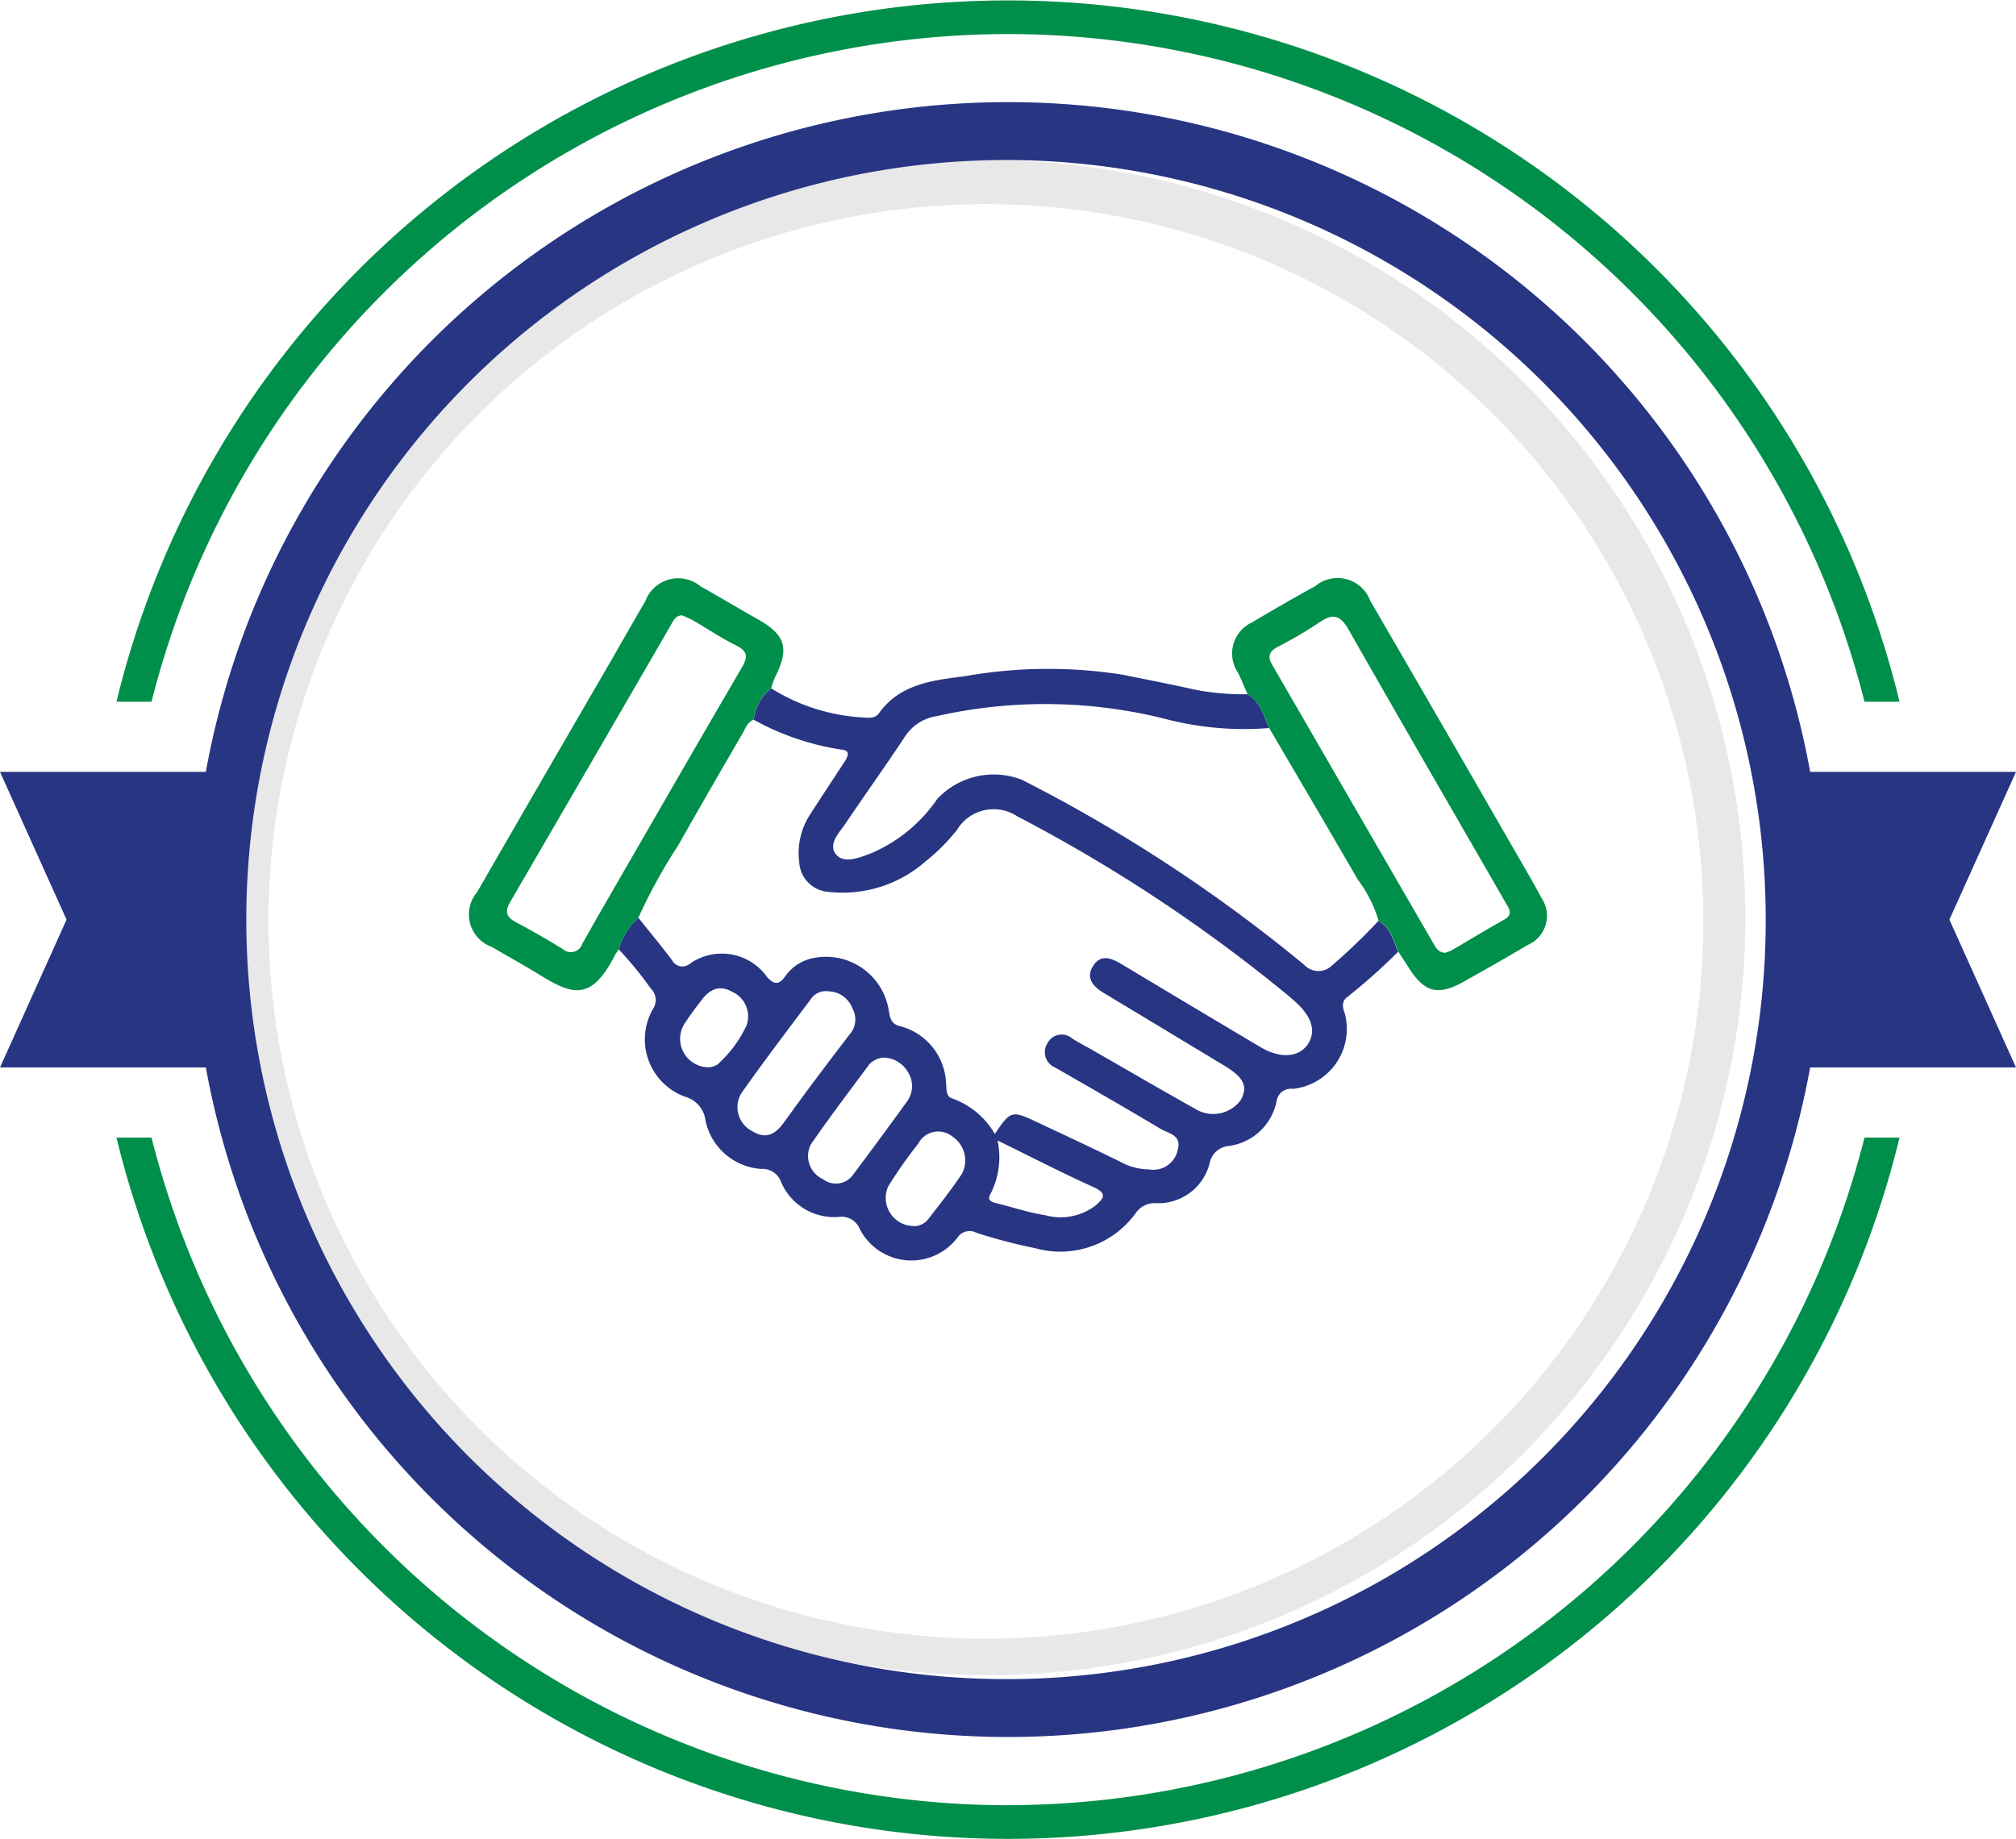
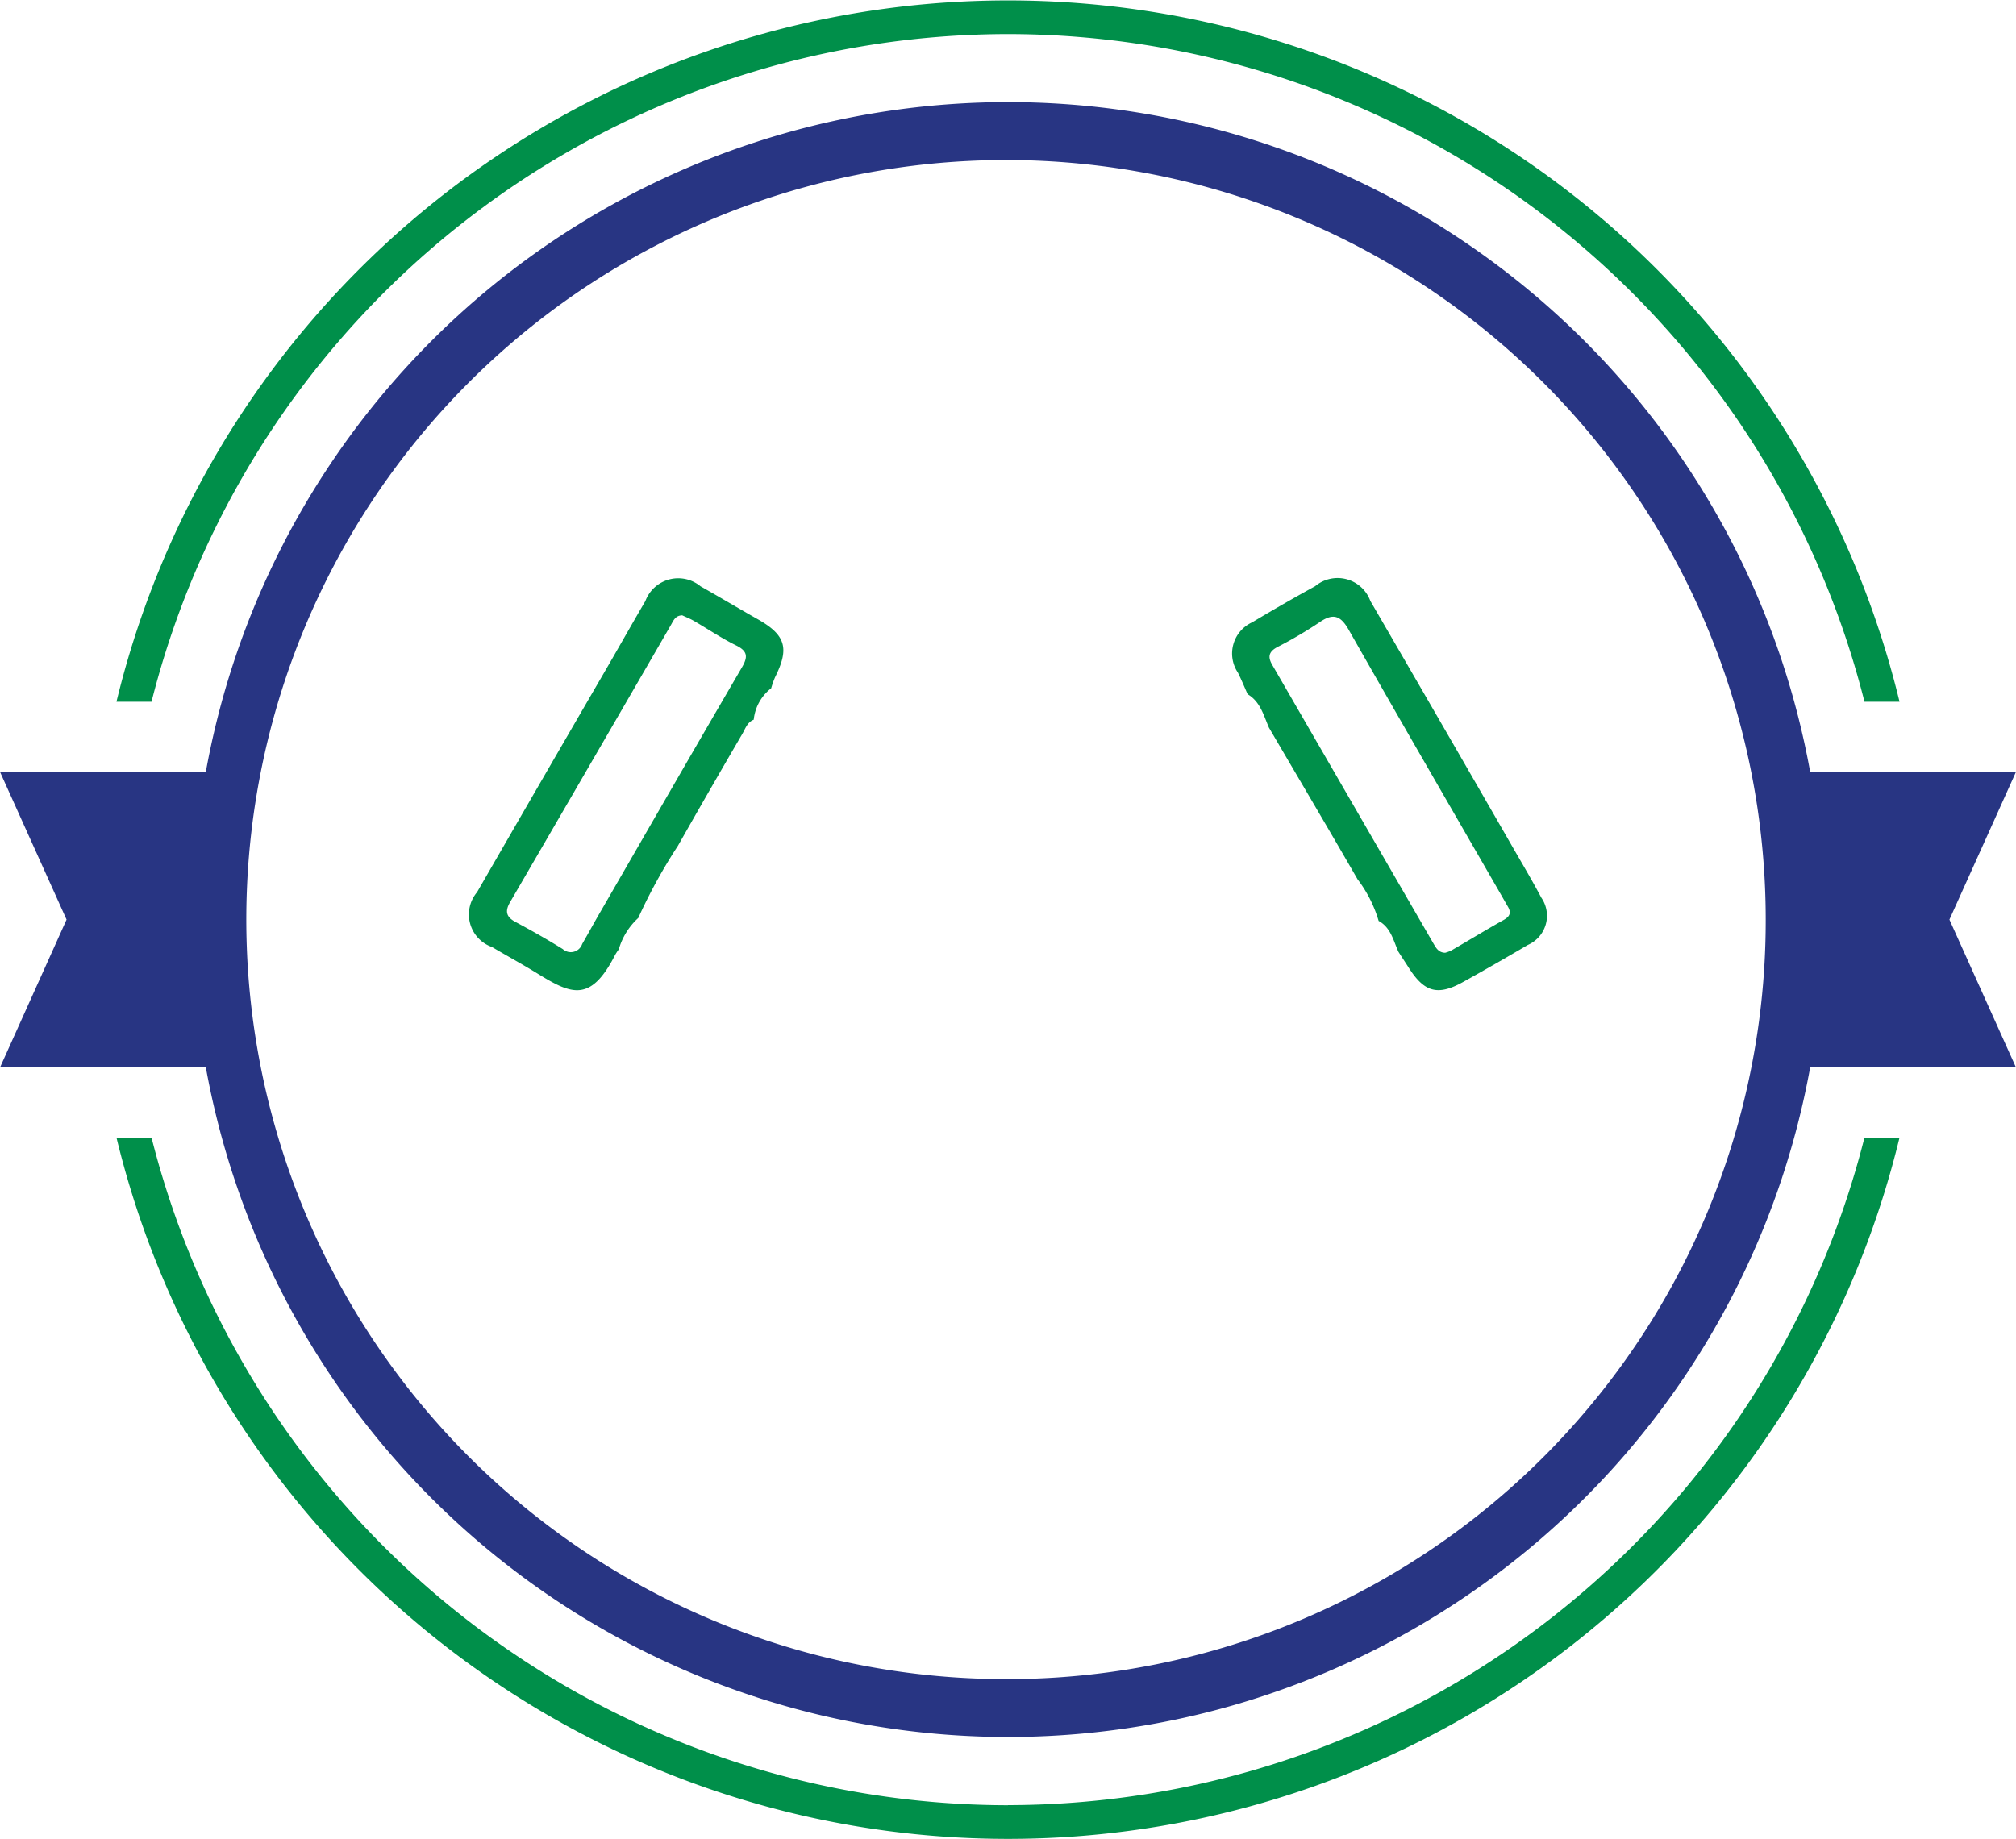
<svg xmlns="http://www.w3.org/2000/svg" id="Group_40376" data-name="Group 40376" width="80" height="73" viewBox="0 0 80 73">
  <defs>
    <clipPath id="clip-path">
      <rect id="Rectangle_1729" data-name="Rectangle 1729" width="80" height="73" fill="none" />
    </clipPath>
    <clipPath id="clip-path-2">
-       <path id="Path_62408" data-name="Path 62408" d="M10.652,36.5a28.471,28.471,0,1,1,28.47,28.544A28.51,28.51,0,0,1,10.652,36.5m-1.53,0A30.069,30.069,0,1,0,39.191,6.354,30.107,30.107,0,0,0,9.122,36.5" fill="none" />
-     </clipPath>
+       </clipPath>
    <linearGradient id="linear-gradient" x1="-0.152" y1="1.105" x2="-0.135" y2="1.105" gradientUnits="objectBoundingBox">
      <stop offset="0" stop-color="#e5e5e6" />
      <stop offset="1" stop-color="#e8e8e8" />
    </linearGradient>
  </defs>
  <g id="Group_40371" data-name="Group 40371">
    <g id="Group_40370" data-name="Group 40370" clip-path="url(#clip-path)">
      <path id="Path_62407" data-name="Path 62407" d="M40,1.352a35.084,35.084,0,0,1,33.987,26.5h1.391a36.4,36.4,0,0,0-70.756,0H6.013A35.084,35.084,0,0,1,40,1.352m0,70.3a35.084,35.084,0,0,1-33.987-26.5H4.622a36.4,36.4,0,0,0,70.756,0H73.987A35.084,35.084,0,0,1,40,71.648" fill="#008f4a" />
    </g>
  </g>
  <g id="Group_40373" data-name="Group 40373">
    <g id="Group_40372" data-name="Group 40372" clip-path="url(#clip-path-2)">
      <rect id="Rectangle_1730" data-name="Rectangle 1730" width="60.138" height="60.292" transform="translate(9.122 6.354)" fill="url(#linear-gradient)" />
    </g>
  </g>
  <g id="Group_40375" data-name="Group 40375">
    <g id="Group_40374" data-name="Group 40374" clip-path="url(#clip-path)">
      <path id="Path_62409" data-name="Path 62409" d="M77.358,36.5,80,30.637H71.832a32.35,32.35,0,0,0-63.664,0H0L2.641,36.5,0,42.369H8.169a32.351,32.351,0,0,0,63.662,0H80ZM40,66.646A30.147,30.147,0,1,1,70.068,36.5,30.107,30.107,0,0,1,40,66.646" fill="#283583" />
-       <path id="Path_62410" data-name="Path 62410" d="M55.485,37.774a23.819,23.819,0,0,1-2,1.783c-.26.171-.211.434-.121.667A2.389,2.389,0,0,1,51.3,43.218a.571.571,0,0,0-.638.471,2.232,2.232,0,0,1-1.929,1.8.84.84,0,0,0-.726.658,2.1,2.1,0,0,1-2.132,1.609.9.9,0,0,0-.8.385,3.692,3.692,0,0,1-4,1.4,21.028,21.028,0,0,1-2.334-.613.576.576,0,0,0-.755.205,2.3,2.3,0,0,1-3.869-.354.779.779,0,0,0-.835-.478,2.287,2.287,0,0,1-2.3-1.419.776.776,0,0,0-.774-.486,2.422,2.422,0,0,1-2.213-1.925,1.108,1.108,0,0,0-.785-.932A2.422,2.422,0,0,1,25.9,40.067a.64.64,0,0,0-.078-.833,13.915,13.915,0,0,0-1.271-1.554,2.7,2.7,0,0,1,.782-1.252c.445.557.9,1.109,1.332,1.675a.46.46,0,0,0,.677.173,2.2,2.2,0,0,1,3.109.519c.32.336.49.253.72-.057a1.76,1.76,0,0,1,1.1-.71,2.521,2.521,0,0,1,3,2.094c.051.279.082.507.417.6A2.441,2.441,0,0,1,37.542,43c.024.222-.01.515.226.593a3.19,3.19,0,0,1,1.711,1.416c.6-.908.684-.936,1.573-.517,1.191.561,2.387,1.115,3.564,1.7a2.378,2.378,0,0,0,.965.222.992.992,0,0,0,1.157-.782c.162-.59-.377-.643-.685-.827-1.38-.827-2.778-1.626-4.173-2.429a.658.658,0,0,1-.319-.96.633.633,0,0,1,.982-.2c.281.181.583.329.873.5,1.376.788,2.746,1.589,4.131,2.362a1.36,1.36,0,0,0,1.678-.4c.31-.531.145-.9-.6-1.356q-2.411-1.457-4.824-2.91c-.433-.26-.733-.6-.412-1.091.3-.46.72-.292,1.116-.054q2.757,1.656,5.523,3.3c.784.463,1.525.4,1.87-.121s.161-1.115-.548-1.731c-.067-.058-.134-.118-.2-.174A61.839,61.839,0,0,0,40.367,32.4a1.7,1.7,0,0,0-2.392.541,7.563,7.563,0,0,1-1.231,1.234A4.975,4.975,0,0,1,32.891,35.4a1.249,1.249,0,0,1-1.175-1.173,2.806,2.806,0,0,1,.444-1.92c.435-.676.88-1.346,1.319-2.02.136-.21.333-.5-.1-.536a10.4,10.4,0,0,1-3.467-1.182,1.808,1.808,0,0,1,.692-1.247,7.653,7.653,0,0,0,3.662,1.156c.236.018.469.035.612-.167.837-1.175,2.157-1.31,3.4-1.47a18.984,18.984,0,0,1,6.279-.06c.94.193,1.884.371,2.82.584a9.859,9.859,0,0,0,2.132.19c.512.3.635.851.852,1.341a12.318,12.318,0,0,1-4-.331,19.561,19.561,0,0,0-9.181-.143,1.831,1.831,0,0,0-1.26.8c-.763,1.156-1.571,2.281-2.344,3.431-.265.392-.764.873-.371,1.291.322.342.924.092,1.392-.088a6.077,6.077,0,0,0,2.6-2.151,3.076,3.076,0,0,1,3.365-.75,61.033,61.033,0,0,1,11.189,7.337.77.77,0,0,0,1.116.02A23.2,23.2,0,0,0,54.7,36.551c.486.264.583.776.782,1.223m-22.6,1.573a.723.723,0,0,0-.658.244c-.946,1.268-1.911,2.524-2.818,3.82a1.068,1.068,0,0,0,.461,1.494c.531.322.9.119,1.239-.352.846-1.175,1.717-2.333,2.6-3.484a.9.9,0,0,0,.116-1.054,1.034,1.034,0,0,0-.936-.668m2.161,2.629a.905.905,0,0,0-.551.267c-.783,1.061-1.583,2.109-2.33,3.195a1.018,1.018,0,0,0,.5,1.369.835.835,0,0,0,1.194-.192q1.086-1.448,2.147-2.915a1.036,1.036,0,0,0,.024-1.146,1.153,1.153,0,0,0-.981-.578m4.535,3.29A3.19,3.19,0,0,1,39.3,47.4c-.14.23.035.306.233.355.651.16,1.292.378,1.951.479a2.279,2.279,0,0,0,1.978-.377c.33-.287.5-.481-.066-.738-1.238-.558-2.445-1.183-3.808-1.851m-3.323,3.4a.727.727,0,0,0,.551-.254c.467-.6.939-1.2,1.358-1.829A1.143,1.143,0,0,0,37.78,45.1a.889.889,0,0,0-1.338.289,18.151,18.151,0,0,0-1.193,1.695,1.113,1.113,0,0,0,1.013,1.577m-8.132-6.3a.727.727,0,0,0,.343-.112A4.807,4.807,0,0,0,29.625,40.7a1.072,1.072,0,0,0-.589-1.344c-.536-.29-.9-.054-1.212.357-.243.32-.487.642-.7.984a1.128,1.128,0,0,0,1,1.663" fill="#283583" />
      <path id="Path_62411" data-name="Path 62411" d="M25.337,36.427a2.706,2.706,0,0,0-.782,1.253,2.308,2.308,0,0,0-.146.223c-.978,1.915-1.749,1.559-3.087.734-.59-.363-1.2-.695-1.8-1.05a1.369,1.369,0,0,1-.591-2.175q2.562-4.446,5.14-8.883c.516-.89,1.019-1.786,1.539-2.673a1.391,1.391,0,0,1,2.189-.585c.759.428,1.508.876,2.267,1.305,1.11.627,1.268,1.149.692,2.3a3.671,3.671,0,0,0-.156.442,1.806,1.806,0,0,0-.692,1.247c-.257.1-.333.356-.451.56q-1.293,2.215-2.558,4.447a21.3,21.3,0,0,0-1.568,2.852m1.732-12c-.271.011-.341.209-.442.384q-3.186,5.505-6.382,11c-.22.377-.141.6.231.794.63.337,1.252.69,1.859,1.067a.477.477,0,0,0,.771-.2c.256-.445.5-.894.76-1.339,1.854-3.21,3.7-6.424,5.571-9.626.247-.422.251-.654-.226-.888-.58-.285-1.119-.652-1.679-.976-.154-.089-.321-.153-.463-.22" fill="#008f4a" />
      <path id="Path_62412" data-name="Path 62412" d="M50.361,28.894c-.216-.489-.34-1.038-.852-1.34-.127-.285-.245-.575-.384-.854a1.362,1.362,0,0,1,.566-2q1.236-.74,2.5-1.435a1.384,1.384,0,0,1,2.187.585q2.843,4.894,5.664,9.8c.379.657.766,1.311,1.122,1.98a1.263,1.263,0,0,1-.537,1.876q-1.271.749-2.561,1.467c-1.015.565-1.548.415-2.175-.582-.132-.208-.27-.411-.4-.617-.2-.446-.3-.958-.783-1.222a5.089,5.089,0,0,0-.837-1.653c-1.156-2.008-2.335-4-3.505-6m6.988,8.915a1.3,1.3,0,0,0,.231-.085c.695-.4,1.382-.823,2.084-1.215.255-.142.308-.294.163-.536-.1-.172-.2-.349-.3-.523-2.007-3.484-4.025-6.962-6.012-10.458-.317-.558-.609-.674-1.147-.305a16.729,16.729,0,0,1-1.676.987c-.339.179-.4.379-.217.7q3.2,5.536,6.406,11.075c.1.169.2.359.467.362" fill="#008f4a" />
    </g>
  </g>
</svg>